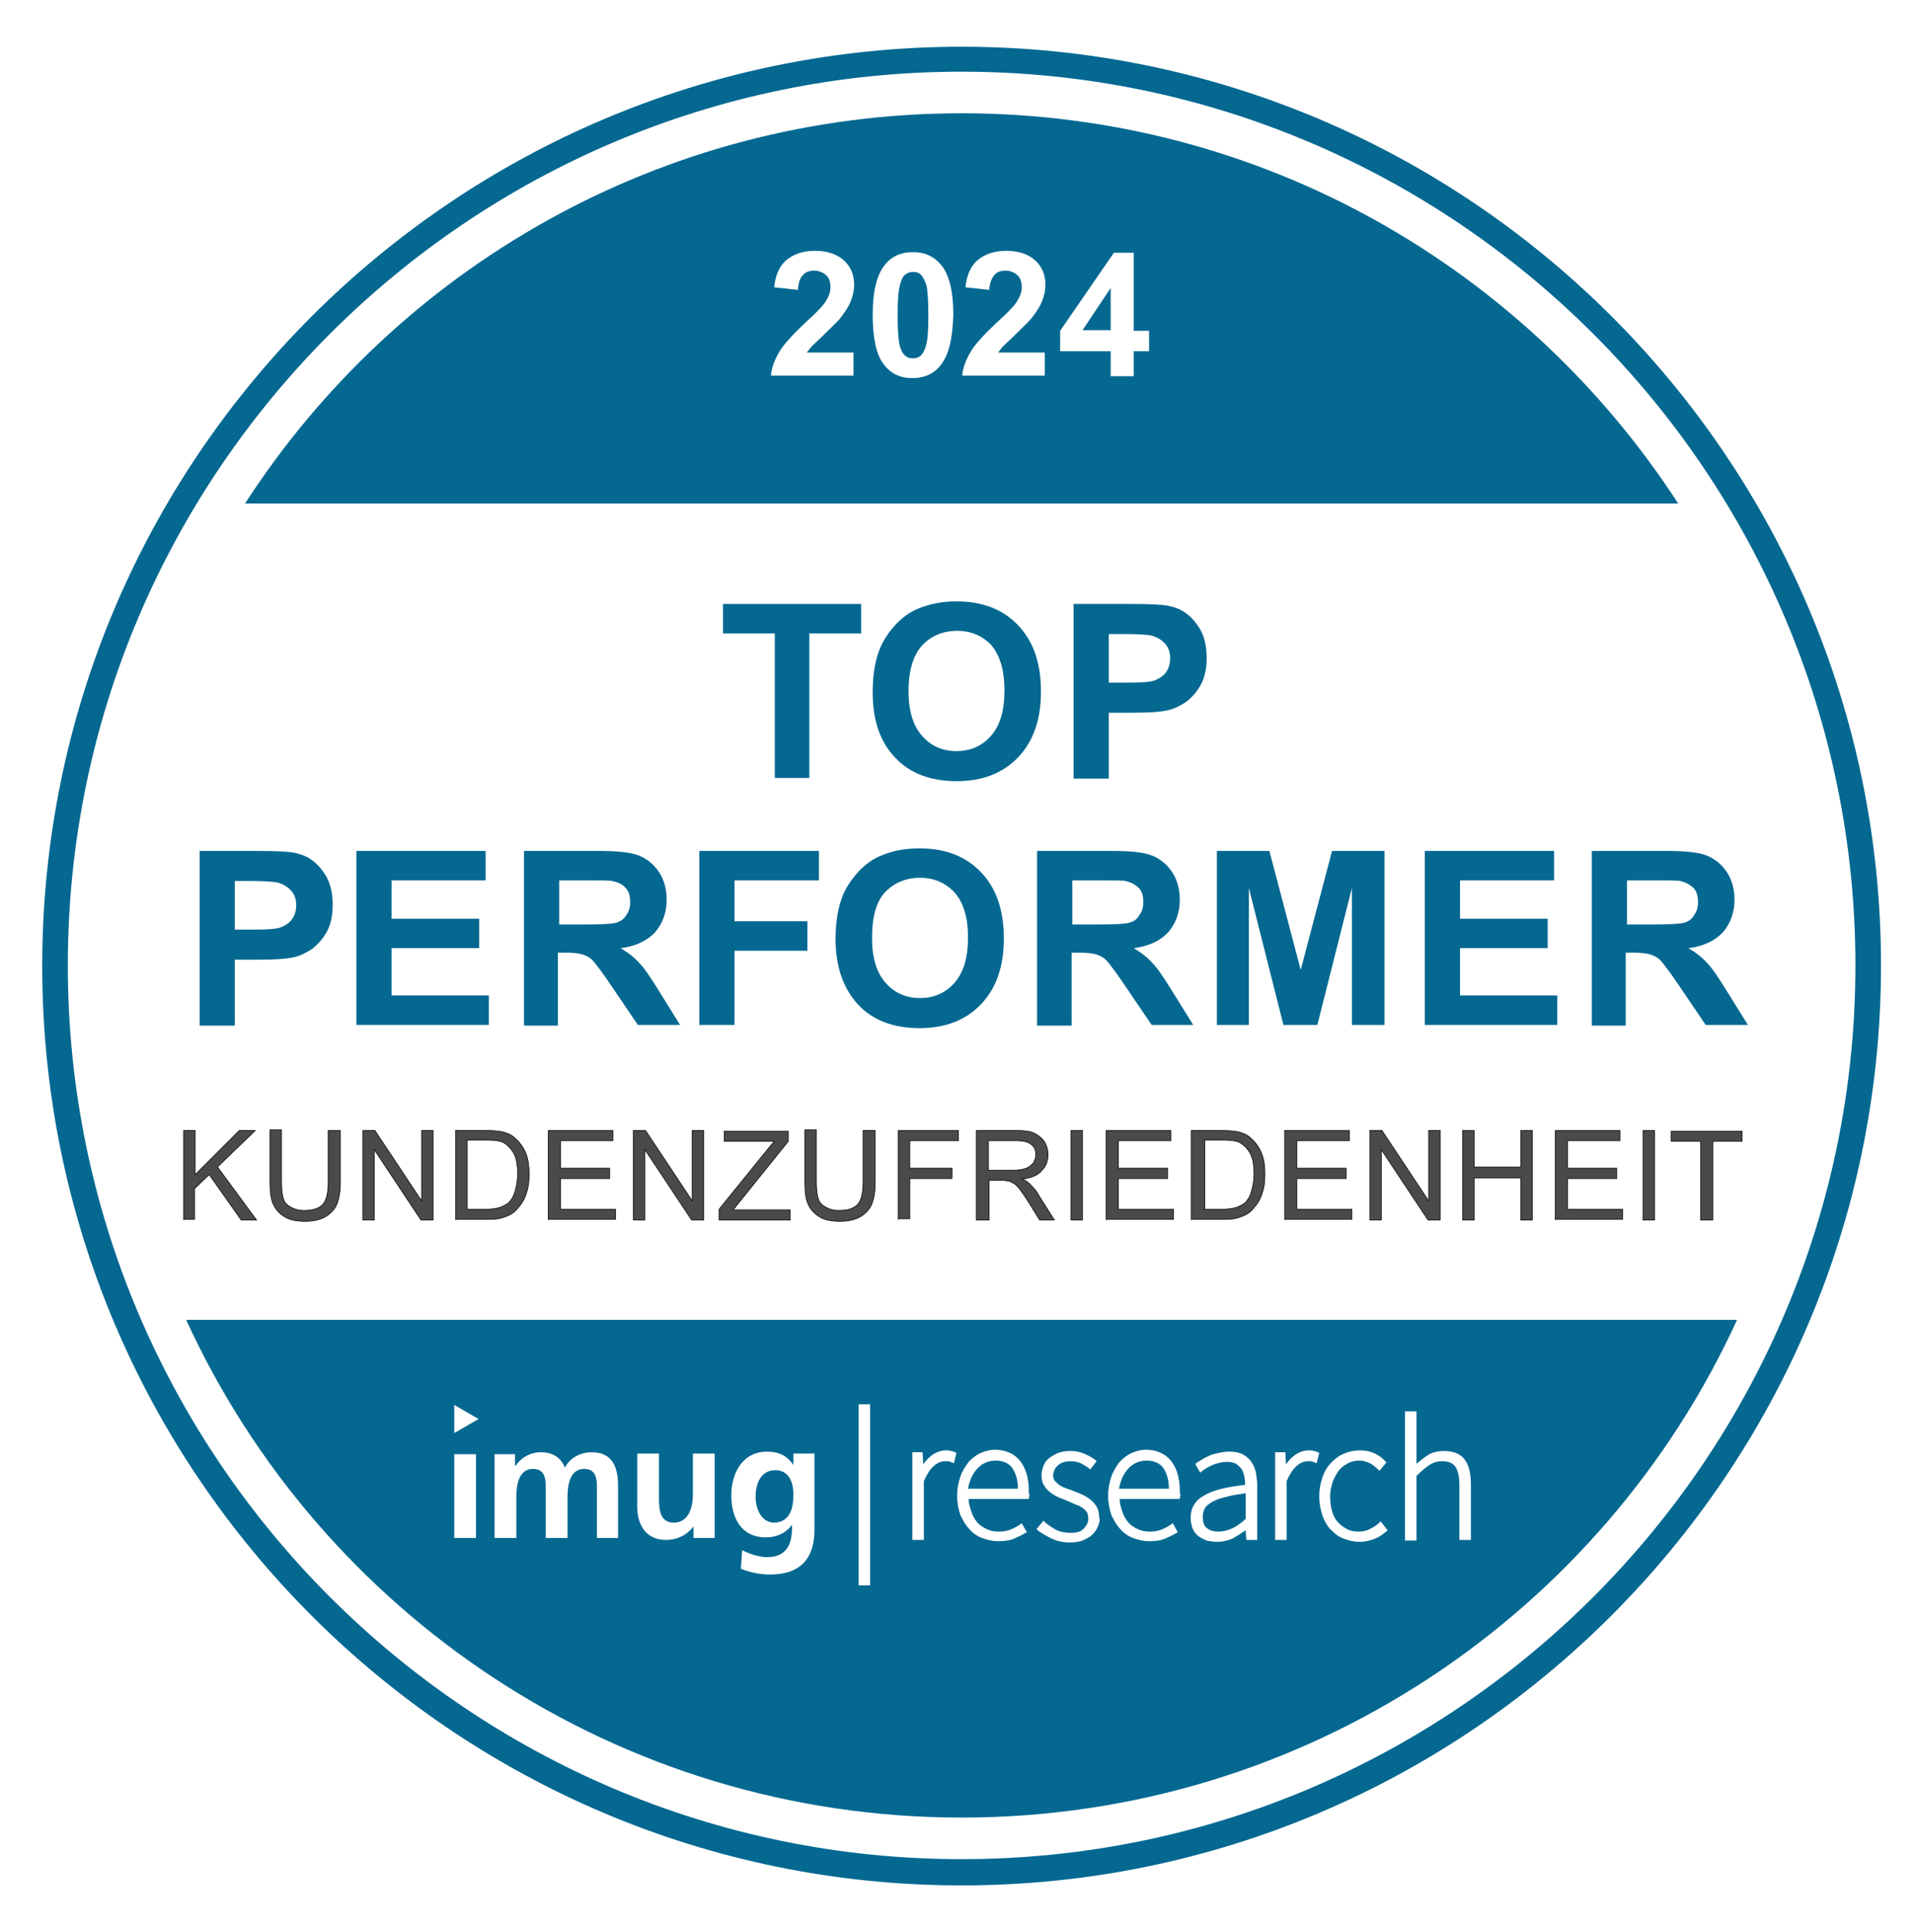
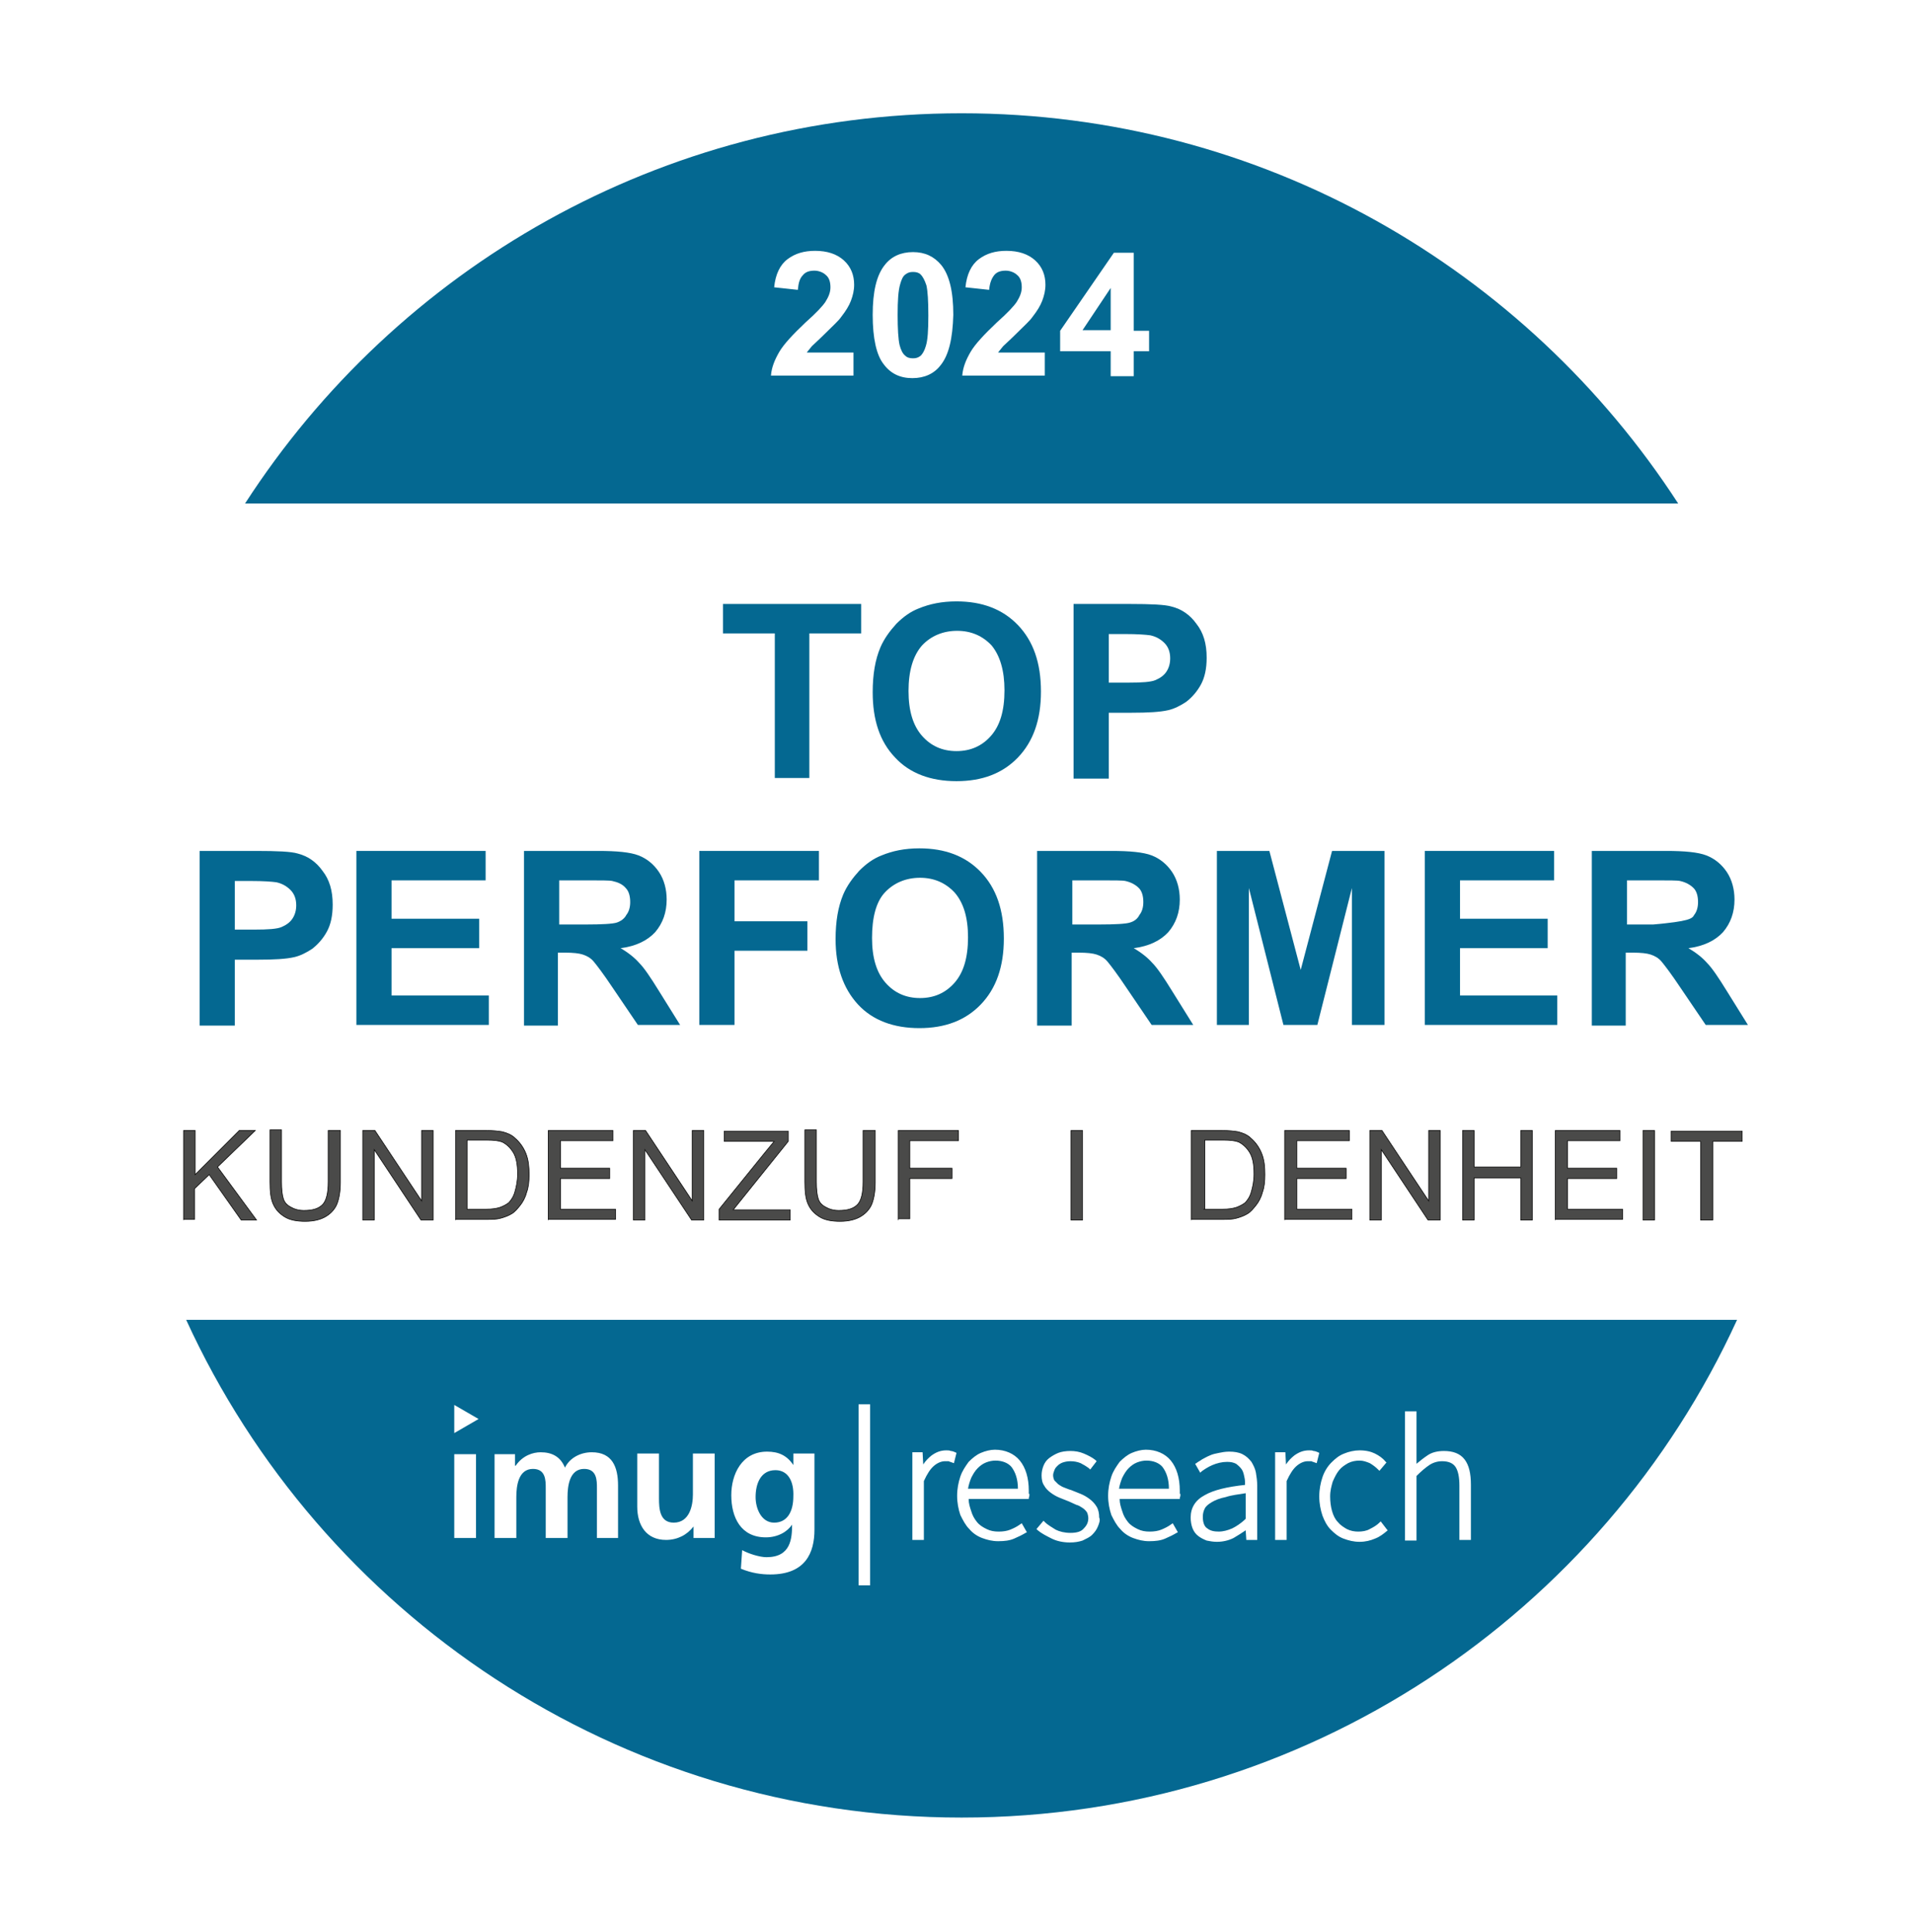
<svg xmlns="http://www.w3.org/2000/svg" width="100" height="101" viewBox="0 0 100 101" fill="none">
  <path d="M58.06 17.26V15.053L56.589 17.26H58.06Z" fill="#046891" />
  <path d="M48.127 14.351C48.027 14.25 47.893 14.217 47.726 14.217C47.559 14.217 47.458 14.25 47.324 14.351C47.191 14.451 47.124 14.618 47.057 14.852C46.956 15.187 46.923 15.722 46.923 16.458C46.923 17.193 46.956 17.729 47.023 18.029C47.09 18.297 47.191 18.498 47.324 18.598C47.425 18.698 47.559 18.732 47.726 18.732C47.893 18.732 47.993 18.698 48.127 18.598C48.227 18.498 48.328 18.331 48.395 18.096C48.495 17.795 48.528 17.26 48.528 16.491C48.528 15.722 48.495 15.22 48.428 14.919C48.328 14.618 48.227 14.451 48.127 14.351Z" fill="#046891" />
  <path d="M50.267 5.922C34.548 5.922 20.736 14.049 12.809 26.323H87.726C79.766 14.049 65.987 5.922 50.267 5.922ZM44.615 18.497V19.634H40.301C40.334 19.2 40.502 18.798 40.736 18.397C40.97 17.995 41.438 17.494 42.107 16.858C42.676 16.357 43.01 15.989 43.144 15.788C43.311 15.521 43.411 15.286 43.411 15.019C43.411 14.751 43.344 14.517 43.177 14.383C43.043 14.25 42.809 14.149 42.575 14.149C42.308 14.149 42.107 14.216 41.973 14.383C41.806 14.551 41.739 14.785 41.706 15.153L40.468 15.019C40.535 14.35 40.769 13.848 41.17 13.547C41.572 13.246 42.04 13.113 42.609 13.113C43.244 13.113 43.746 13.28 44.114 13.614C44.482 13.949 44.649 14.383 44.649 14.885C44.649 15.186 44.582 15.454 44.482 15.721C44.381 15.989 44.214 16.256 43.98 16.557C43.846 16.758 43.545 17.026 43.177 17.393C42.809 17.761 42.542 17.995 42.441 18.096C42.341 18.23 42.241 18.33 42.174 18.43H44.615V18.497ZM49.164 19.099C48.829 19.534 48.328 19.768 47.692 19.768C47.057 19.768 46.555 19.534 46.187 19.032C45.819 18.564 45.619 17.695 45.619 16.457C45.619 15.253 45.819 14.383 46.254 13.848C46.589 13.414 47.09 13.179 47.726 13.179C48.361 13.179 48.829 13.414 49.197 13.848C49.632 14.383 49.833 15.253 49.833 16.457C49.799 17.695 49.599 18.564 49.164 19.099ZM54.615 18.497V19.634H50.301C50.334 19.2 50.502 18.798 50.736 18.397C50.97 17.995 51.438 17.494 52.107 16.858C52.675 16.357 53.01 15.989 53.144 15.788C53.311 15.521 53.411 15.286 53.411 15.019C53.411 14.751 53.344 14.517 53.177 14.383C53.043 14.25 52.809 14.149 52.575 14.149C52.308 14.149 52.107 14.216 51.973 14.383C51.839 14.551 51.739 14.785 51.706 15.153L50.468 15.019C50.535 14.35 50.769 13.848 51.17 13.547C51.572 13.246 52.04 13.113 52.609 13.113C53.244 13.113 53.746 13.28 54.114 13.614C54.482 13.949 54.649 14.383 54.649 14.885C54.649 15.186 54.582 15.454 54.482 15.721C54.381 15.989 54.214 16.256 53.98 16.557C53.846 16.758 53.545 17.026 53.177 17.393C52.809 17.761 52.542 17.995 52.441 18.096C52.341 18.23 52.241 18.33 52.174 18.43H54.615V18.497ZM60.067 18.363H59.264V19.668H58.06V18.363H55.418V17.293L58.227 13.213H59.264V17.293H60.067V18.363Z" fill="#046891" />
-   <path d="M50.267 98.564C23.746 98.564 2.207 76.992 2.207 50.504C2.207 23.982 23.779 2.443 50.267 2.443C76.756 2.443 98.328 23.982 98.328 50.47C98.328 76.992 76.756 98.564 50.267 98.564ZM50.267 3.748C24.515 3.748 3.545 24.718 3.545 50.47C3.545 76.223 24.515 97.192 50.267 97.192C76.02 97.192 96.99 76.223 96.99 50.47C96.99 24.718 76.02 3.748 50.267 3.748Z" fill="#046891" />
  <path d="M9.599 63.782V59.1H10.201V61.407L12.508 59.1H13.344L11.371 61.006L13.411 63.782H12.609L10.936 61.407L10.167 62.143V63.748H9.599V63.782Z" fill="#4A4A49" stroke="black" stroke-width="0.033" stroke-miterlimit="10" />
  <path d="M17.191 59.1H17.793V61.809C17.793 62.277 17.726 62.645 17.625 62.913C17.525 63.18 17.325 63.414 17.057 63.581C16.789 63.749 16.422 63.849 15.953 63.849C15.518 63.849 15.151 63.782 14.883 63.615C14.615 63.448 14.415 63.247 14.281 62.946C14.147 62.645 14.114 62.277 14.114 61.775V59.066H14.716V61.775C14.716 62.177 14.749 62.478 14.816 62.678C14.883 62.879 15.017 63.013 15.217 63.113C15.385 63.214 15.619 63.281 15.886 63.281C16.355 63.281 16.656 63.18 16.856 62.979C17.057 62.779 17.157 62.377 17.157 61.775V59.1H17.191Z" fill="#4A4A49" stroke="black" stroke-width="0.033" stroke-miterlimit="10" />
  <path d="M18.963 63.782V59.1H19.599L22.04 62.779V59.1H22.642V63.782H22.007L19.565 60.103V63.782H18.963Z" fill="#4A4A49" stroke="black" stroke-width="0.033" stroke-miterlimit="10" />
  <path d="M23.813 63.782V59.1H25.418C25.786 59.1 26.053 59.133 26.254 59.166C26.522 59.233 26.756 59.334 26.923 59.501C27.157 59.702 27.358 59.969 27.492 60.304C27.625 60.638 27.659 61.006 27.659 61.407C27.659 61.775 27.625 62.076 27.525 62.344C27.458 62.611 27.324 62.845 27.191 63.013C27.057 63.18 26.923 63.347 26.756 63.447C26.589 63.548 26.421 63.615 26.187 63.681C25.953 63.748 25.719 63.748 25.451 63.748H23.813V63.782ZM24.415 63.213H25.418C25.719 63.213 25.953 63.18 26.154 63.113C26.321 63.046 26.455 62.979 26.589 62.879C26.722 62.745 26.856 62.544 26.923 62.277C26.99 62.043 27.057 61.742 27.057 61.374C27.057 60.872 26.99 60.504 26.823 60.237C26.656 59.969 26.455 59.802 26.254 59.702C26.087 59.635 25.819 59.601 25.451 59.601H24.415V63.213Z" fill="#4A4A49" stroke="black" stroke-width="0.033" stroke-miterlimit="10" />
  <path d="M28.662 63.782V59.1H32.04V59.635H29.297V61.073H31.873V61.608H29.297V63.213H32.174V63.748H28.662V63.782Z" fill="#4A4A49" stroke="black" stroke-width="0.033" stroke-miterlimit="10" />
  <path d="M33.11 63.782V59.1H33.746L36.187 62.779V59.1H36.789V63.782H36.154L33.712 60.103V63.782H33.11Z" fill="#4A4A49" stroke="black" stroke-width="0.033" stroke-miterlimit="10" />
  <path d="M37.592 63.782V63.213L40 60.236C40.167 60.036 40.334 59.835 40.468 59.668H37.86V59.133H41.204V59.668L38.595 62.912L38.328 63.246H41.304V63.782H37.592Z" fill="#4A4A49" stroke="black" stroke-width="0.033" stroke-miterlimit="10" />
  <path d="M45.15 59.1H45.752V61.809C45.752 62.277 45.685 62.645 45.585 62.913C45.485 63.18 45.284 63.414 45.017 63.581C44.749 63.749 44.381 63.849 43.913 63.849C43.478 63.849 43.11 63.782 42.843 63.615C42.575 63.448 42.374 63.247 42.241 62.946C42.107 62.645 42.074 62.277 42.074 61.775V59.066H42.675V61.775C42.675 62.177 42.709 62.478 42.776 62.678C42.843 62.879 42.977 63.013 43.177 63.113C43.344 63.214 43.578 63.281 43.846 63.281C44.314 63.281 44.615 63.18 44.816 62.979C45.017 62.779 45.117 62.377 45.117 61.775V59.1H45.15Z" fill="#4A4A49" stroke="black" stroke-width="0.033" stroke-miterlimit="10" />
  <path d="M46.956 63.782V59.1H50.1V59.635H47.559V61.073H49.766V61.608H47.559V63.715H46.956V63.782Z" fill="#4A4A49" stroke="black" stroke-width="0.033" stroke-miterlimit="10" />
-   <path d="M51.037 63.782V59.1H53.11C53.511 59.1 53.846 59.133 54.047 59.233C54.247 59.334 54.448 59.468 54.582 59.668C54.716 59.869 54.782 60.103 54.782 60.37C54.782 60.705 54.682 60.972 54.448 61.207C54.247 61.441 53.913 61.575 53.445 61.641C53.612 61.708 53.746 61.809 53.813 61.876C53.98 62.043 54.181 62.243 54.314 62.511L55.117 63.782H54.348L53.746 62.812C53.578 62.544 53.411 62.31 53.311 62.176C53.211 62.043 53.077 61.909 53.01 61.876C52.91 61.809 52.809 61.775 52.742 61.742C52.675 61.742 52.542 61.708 52.408 61.708H51.706V63.782H51.037ZM51.639 61.173H52.976C53.244 61.173 53.478 61.14 53.645 61.073C53.813 61.006 53.913 60.906 54.013 60.805C54.08 60.672 54.147 60.538 54.147 60.37C54.147 60.136 54.08 59.969 53.913 59.835C53.746 59.702 53.512 59.635 53.144 59.635H51.672V61.173H51.639Z" fill="#4A4A49" stroke="black" stroke-width="0.033" stroke-miterlimit="10" />
  <path d="M55.987 63.782V59.1H56.589V63.782H55.987Z" fill="#4A4A49" stroke="black" stroke-width="0.033" stroke-miterlimit="10" />
-   <path d="M57.826 63.782V59.1H61.204V59.635H58.461V61.073H61.037V61.608H58.461V63.213H61.338V63.748H57.826V63.782Z" fill="#4A4A49" stroke="black" stroke-width="0.033" stroke-miterlimit="10" />
  <path d="M62.274 63.782V59.1H63.88C64.247 59.1 64.515 59.133 64.716 59.166C64.983 59.233 65.217 59.334 65.385 59.501C65.619 59.702 65.819 59.969 65.953 60.304C66.087 60.638 66.12 61.006 66.12 61.407C66.12 61.775 66.087 62.076 65.987 62.344C65.92 62.611 65.786 62.845 65.652 63.013C65.518 63.18 65.385 63.347 65.217 63.447C65.05 63.548 64.883 63.615 64.649 63.681C64.415 63.748 64.18 63.748 63.913 63.748H62.274V63.782ZM62.91 63.213H63.913C64.214 63.213 64.448 63.18 64.649 63.113C64.816 63.046 64.95 62.979 65.084 62.879C65.217 62.745 65.351 62.544 65.418 62.277C65.485 62.043 65.552 61.742 65.552 61.374C65.552 60.872 65.485 60.504 65.318 60.237C65.15 59.969 64.95 59.802 64.749 59.702C64.582 59.635 64.314 59.601 63.946 59.601H62.977V63.213H62.91Z" fill="#4A4A49" stroke="black" stroke-width="0.033" stroke-miterlimit="10" />
  <path d="M67.157 63.782V59.1H70.535V59.635H67.793V61.073H70.368V61.608H67.793V63.213H70.669V63.748H67.157V63.782Z" fill="#4A4A49" stroke="black" stroke-width="0.033" stroke-miterlimit="10" />
  <path d="M71.605 63.782V59.1H72.241L74.682 62.779V59.1H75.284V63.782H74.649L72.207 60.103V63.782H71.605Z" fill="#4A4A49" stroke="black" stroke-width="0.033" stroke-miterlimit="10" />
  <path d="M76.455 63.782V59.1H77.057V61.006H79.498V59.1H80.1V63.782H79.498V61.575H77.057V63.782H76.455Z" fill="#4A4A49" stroke="black" stroke-width="0.033" stroke-miterlimit="10" />
  <path d="M81.304 63.782V59.1H84.682V59.635H81.94V61.073H84.515V61.608H81.94V63.213H84.816V63.748H81.304V63.782Z" fill="#4A4A49" stroke="black" stroke-width="0.033" stroke-miterlimit="10" />
  <path d="M85.886 63.782V59.1H86.488V63.782H85.886Z" fill="#4A4A49" stroke="black" stroke-width="0.033" stroke-miterlimit="10" />
  <path d="M88.896 63.782V59.668H87.358V59.133H91.07V59.668H89.532V63.782H88.896Z" fill="#4A4A49" stroke="black" stroke-width="0.033" stroke-miterlimit="10" />
  <path d="M10.435 53.581V44.484H13.378C14.482 44.484 15.217 44.518 15.552 44.618C16.087 44.752 16.522 45.053 16.856 45.521C17.224 45.989 17.391 46.558 17.391 47.294C17.391 47.862 17.291 48.331 17.09 48.698C16.89 49.066 16.622 49.367 16.321 49.601C16.02 49.802 15.686 49.969 15.385 50.036C14.95 50.137 14.314 50.17 13.478 50.17H12.274V53.615H10.435V53.581ZM12.274 46.023V48.598H13.278C14.013 48.598 14.482 48.565 14.716 48.464C14.95 48.364 15.15 48.23 15.284 48.029C15.418 47.829 15.485 47.595 15.485 47.327C15.485 46.993 15.385 46.725 15.184 46.525C14.983 46.324 14.749 46.19 14.448 46.123C14.214 46.09 13.779 46.056 13.11 46.056H12.274V46.023Z" fill="#046891" />
  <path d="M18.629 53.581V44.484H25.385V46.023H20.468V48.029H25.05V49.568H20.468V52.043H25.552V53.581H18.629Z" fill="#046891" />
  <path d="M27.391 53.581V44.484H31.271C32.241 44.484 32.943 44.551 33.378 44.718C33.813 44.886 34.181 45.187 34.448 45.588C34.716 45.989 34.849 46.491 34.849 47.026C34.849 47.695 34.649 48.264 34.248 48.732C33.846 49.167 33.244 49.468 32.441 49.568C32.843 49.802 33.177 50.07 33.411 50.337C33.679 50.605 34.013 51.106 34.448 51.809L35.552 53.581H33.344L32.007 51.608C31.538 50.906 31.204 50.471 31.037 50.27C30.87 50.07 30.669 49.969 30.468 49.902C30.268 49.836 29.967 49.802 29.532 49.802H29.164V53.615H27.391V53.581ZM29.231 48.331H30.602C31.472 48.331 32.04 48.297 32.241 48.23C32.441 48.163 32.642 48.029 32.742 47.829C32.876 47.662 32.943 47.428 32.943 47.16C32.943 46.859 32.876 46.591 32.709 46.424C32.542 46.224 32.308 46.123 32.007 46.056C31.873 46.023 31.405 46.023 30.669 46.023H29.231V48.331Z" fill="#046891" />
  <path d="M36.555 53.581V44.484H42.809V46.023H38.395V48.163H42.207V49.702H38.395V53.581H36.555Z" fill="#046891" />
  <path d="M43.679 49.099C43.679 48.162 43.813 47.393 44.08 46.758C44.281 46.289 44.582 45.888 44.916 45.52C45.284 45.152 45.652 44.885 46.087 44.718C46.656 44.483 47.291 44.35 48.06 44.35C49.398 44.35 50.468 44.751 51.271 45.587C52.074 46.423 52.475 47.56 52.475 49.065C52.475 50.537 52.074 51.674 51.271 52.51C50.468 53.346 49.398 53.748 48.06 53.748C46.722 53.748 45.619 53.346 44.849 52.51C44.08 51.674 43.679 50.537 43.679 49.099ZM45.585 49.032C45.585 50.069 45.819 50.838 46.288 51.373C46.756 51.908 47.358 52.176 48.094 52.176C48.83 52.176 49.431 51.908 49.9 51.373C50.368 50.838 50.602 50.069 50.602 48.998C50.602 47.962 50.368 47.192 49.9 46.657C49.431 46.156 48.83 45.888 48.094 45.888C47.358 45.888 46.722 46.156 46.254 46.657C45.786 47.159 45.585 47.995 45.585 49.032Z" fill="#046891" />
  <path d="M54.214 53.581V44.484H58.094C59.064 44.484 59.766 44.551 60.201 44.718C60.636 44.886 61.003 45.187 61.271 45.588C61.538 45.989 61.672 46.491 61.672 47.026C61.672 47.695 61.472 48.264 61.07 48.732C60.669 49.167 60.067 49.468 59.264 49.568C59.666 49.802 60 50.07 60.234 50.337C60.502 50.605 60.836 51.106 61.271 51.809L62.375 53.581H60.201L58.863 51.608C58.395 50.906 58.06 50.471 57.893 50.27C57.726 50.07 57.525 49.969 57.325 49.902C57.124 49.836 56.823 49.802 56.388 49.802H56.02V53.615H54.214V53.581ZM56.054 48.331H57.425C58.294 48.331 58.863 48.297 59.064 48.23C59.298 48.163 59.465 48.029 59.565 47.829C59.699 47.662 59.766 47.428 59.766 47.16C59.766 46.859 59.699 46.591 59.532 46.424C59.365 46.257 59.13 46.123 58.83 46.056C58.696 46.023 58.227 46.023 57.492 46.023H56.054V48.331Z" fill="#046891" />
  <path d="M63.612 53.581V44.484H66.355L67.993 50.705L69.632 44.484H72.375V53.581H70.669V46.424L68.863 53.581H67.09L65.284 46.424V53.581H63.612Z" fill="#046891" />
  <path d="M74.482 53.581V44.484H81.237V46.023H76.321V48.029H80.903V49.568H76.321V52.043H81.405V53.581H74.482Z" fill="#046891" />
-   <path d="M83.211 53.581V44.484H87.09C88.06 44.484 88.763 44.551 89.197 44.718C89.632 44.886 90 45.187 90.268 45.588C90.535 45.989 90.669 46.491 90.669 47.026C90.669 47.695 90.468 48.264 90.067 48.732C89.665 49.167 89.064 49.468 88.261 49.568C88.662 49.802 88.997 50.07 89.231 50.337C89.498 50.605 89.833 51.106 90.268 51.809L91.371 53.581H89.164L87.826 51.608C87.358 50.906 87.023 50.471 86.856 50.27C86.689 50.07 86.488 49.969 86.288 49.902C86.087 49.836 85.786 49.802 85.351 49.802H84.983V53.615H83.211V53.581ZM85.05 48.331H86.421C87.291 48.331 87.859 48.297 88.06 48.23C88.294 48.163 88.462 48.029 88.562 47.829C88.696 47.662 88.763 47.428 88.763 47.16C88.763 46.859 88.696 46.591 88.528 46.424C88.361 46.257 88.127 46.123 87.826 46.056C87.692 46.023 87.224 46.023 86.488 46.023H85.05V48.331Z" fill="#046891" />
+   <path d="M83.211 53.581V44.484H87.09C88.06 44.484 88.763 44.551 89.197 44.718C89.632 44.886 90 45.187 90.268 45.588C90.535 45.989 90.669 46.491 90.669 47.026C90.669 47.695 90.468 48.264 90.067 48.732C89.665 49.167 89.064 49.468 88.261 49.568C88.662 49.802 88.997 50.07 89.231 50.337C89.498 50.605 89.833 51.106 90.268 51.809L91.371 53.581H89.164L87.826 51.608C87.358 50.906 87.023 50.471 86.856 50.27C86.689 50.07 86.488 49.969 86.288 49.902C86.087 49.836 85.786 49.802 85.351 49.802H84.983V53.615H83.211V53.581ZM85.05 48.331H86.421C88.294 48.163 88.462 48.029 88.562 47.829C88.696 47.662 88.763 47.428 88.763 47.16C88.763 46.859 88.696 46.591 88.528 46.424C88.361 46.257 88.127 46.123 87.826 46.056C87.692 46.023 87.224 46.023 86.488 46.023H85.05V48.331Z" fill="#046891" />
  <path d="M40.502 40.671V33.113H37.792V31.574H45.017V33.113H42.307V40.671H40.502Z" fill="#046891" />
  <path d="M45.619 36.189C45.619 35.252 45.752 34.483 46.02 33.847C46.221 33.379 46.522 32.978 46.856 32.61C47.224 32.242 47.592 31.975 48.027 31.807C48.595 31.573 49.231 31.439 50 31.439C51.338 31.439 52.408 31.841 53.211 32.677C54.013 33.513 54.415 34.65 54.415 36.155C54.415 37.627 54.013 38.764 53.211 39.6C52.408 40.436 51.338 40.837 50 40.837C48.662 40.837 47.559 40.436 46.789 39.6C45.986 38.764 45.619 37.627 45.619 36.189ZM47.492 36.122C47.492 37.158 47.726 37.928 48.194 38.463C48.662 38.998 49.264 39.266 50 39.266C50.736 39.266 51.338 38.998 51.806 38.463C52.274 37.928 52.508 37.158 52.508 36.088C52.508 35.051 52.274 34.282 51.839 33.747C51.371 33.245 50.769 32.978 50.033 32.978C49.298 32.978 48.662 33.245 48.194 33.747C47.726 34.282 47.492 35.085 47.492 36.122Z" fill="#046891" />
  <path d="M56.12 40.671V31.574H59.063C60.167 31.574 60.903 31.608 61.237 31.708C61.773 31.842 62.207 32.143 62.542 32.611C62.91 33.079 63.077 33.648 63.077 34.384C63.077 34.952 62.977 35.42 62.776 35.788C62.575 36.156 62.308 36.457 62.007 36.691C61.706 36.892 61.371 37.059 61.07 37.126C60.635 37.226 60 37.26 59.164 37.26H57.96V40.705H56.12V40.671ZM57.96 33.113V35.688H58.963C59.699 35.688 60.167 35.654 60.401 35.554C60.635 35.454 60.836 35.32 60.97 35.119C61.104 34.919 61.17 34.685 61.17 34.417C61.17 34.083 61.07 33.815 60.87 33.614C60.669 33.414 60.435 33.28 60.134 33.213C59.9 33.18 59.465 33.146 58.796 33.146H57.96V33.113Z" fill="#046891" />
  <path d="M59.933 76.356C59.766 76.356 59.599 76.389 59.431 76.456C59.264 76.523 59.13 76.623 58.996 76.757C58.863 76.891 58.762 77.058 58.662 77.258C58.595 77.426 58.528 77.626 58.495 77.827H61.104C61.104 77.325 60.97 76.957 60.769 76.69C60.602 76.489 60.301 76.356 59.933 76.356Z" fill="#046891" />
  <path d="M63.344 78.529C63.177 78.629 63.043 78.729 62.977 78.863C62.91 78.997 62.876 79.131 62.876 79.298C62.876 79.566 62.943 79.8 63.11 79.9C63.278 80.034 63.478 80.067 63.712 80.067C63.947 80.067 64.181 80 64.415 79.9C64.615 79.8 64.883 79.632 65.117 79.398V78.061C64.716 78.127 64.381 78.161 64.08 78.261C63.746 78.328 63.512 78.428 63.344 78.529Z" fill="#046891" />
  <path d="M52.04 76.356C51.873 76.356 51.706 76.389 51.538 76.456C51.371 76.523 51.237 76.623 51.104 76.757C50.97 76.891 50.87 77.058 50.769 77.258C50.702 77.426 50.636 77.626 50.602 77.827H53.211C53.211 77.325 53.077 76.957 52.876 76.69C52.709 76.489 52.408 76.356 52.04 76.356Z" fill="#046891" />
  <path d="M9.732 68.998C16.756 84.349 32.274 95.018 50.267 95.018C68.261 95.018 83.779 84.349 90.803 68.998H9.732ZM24.883 80.403H23.746V76.022H24.883V80.403ZM23.746 74.918V73.446L25.017 74.182L23.746 74.918ZM32.341 80.403H31.204V77.794C31.204 77.393 31.204 76.791 30.535 76.791C29.766 76.791 29.666 77.694 29.666 78.262V80.403H28.528V77.794C28.528 77.393 28.528 76.791 27.86 76.791C27.09 76.791 26.99 77.694 26.99 78.262V80.403H25.853V76.022H26.923V76.624H26.956C27.324 76.088 27.86 75.921 28.261 75.921C28.863 75.921 29.298 76.155 29.532 76.724C29.799 76.189 30.368 75.921 30.936 75.921C32.007 75.921 32.308 76.69 32.308 77.66V80.403H32.341ZM37.324 80.403H36.254V79.801C35.92 80.236 35.418 80.503 34.816 80.503C33.779 80.503 33.311 79.734 33.311 78.764V75.988H34.448V78.329C34.448 78.864 34.482 79.6 35.217 79.6C36.053 79.6 36.221 78.697 36.221 78.129V75.988H37.358V80.403H37.324ZM42.575 79.968C42.575 81.172 42.107 82.309 40.267 82.309C39.799 82.309 39.298 82.242 38.729 82.008L38.796 81.038C39.164 81.239 39.732 81.406 40.067 81.406C41.338 81.406 41.405 80.436 41.405 79.7C41.17 80.068 40.669 80.369 40.033 80.369C38.729 80.369 38.227 79.332 38.227 78.162C38.227 77.092 38.763 75.888 40.1 75.888C40.702 75.888 41.137 76.088 41.472 76.59V75.988H42.575V79.968ZM45.485 82.878H44.883V73.413H45.485V82.878ZM49.866 76.49L49.766 76.456C49.699 76.423 49.632 76.423 49.599 76.389C49.532 76.389 49.498 76.389 49.398 76.389C49.231 76.389 49.03 76.456 48.829 76.624C48.629 76.791 48.462 77.058 48.294 77.426V80.503H47.692V75.921H48.227L48.261 76.557C48.395 76.356 48.528 76.222 48.696 76.088C48.93 75.921 49.164 75.821 49.465 75.821C49.565 75.821 49.632 75.821 49.699 75.854C49.766 75.854 49.866 75.888 49.933 75.921L50 75.955L49.866 76.49ZM53.813 78.095C53.813 78.162 53.813 78.229 53.779 78.296V78.363H50.635C50.635 78.597 50.702 78.797 50.769 78.998C50.836 79.232 50.936 79.399 51.07 79.567C51.204 79.734 51.371 79.834 51.572 79.934C51.773 80.035 51.973 80.068 52.207 80.068C52.441 80.068 52.642 80.035 52.809 79.968C52.977 79.901 53.177 79.801 53.311 79.7L53.411 79.633L53.679 80.102L53.612 80.135C53.445 80.236 53.244 80.336 53.01 80.436C52.776 80.537 52.508 80.57 52.174 80.57C51.873 80.57 51.605 80.503 51.338 80.403C51.07 80.302 50.836 80.135 50.669 79.934C50.468 79.734 50.334 79.466 50.201 79.199C50.1 78.898 50.033 78.563 50.033 78.195C50.033 77.828 50.1 77.493 50.201 77.192C50.301 76.891 50.468 76.657 50.635 76.423C50.836 76.222 51.037 76.055 51.271 75.955C51.505 75.854 51.773 75.787 52.007 75.787C52.542 75.787 53.01 75.988 53.311 76.356C53.612 76.724 53.779 77.259 53.779 77.928V78.095H53.813ZM57.391 79.801C57.324 79.968 57.224 80.102 57.09 80.236C56.956 80.369 56.789 80.436 56.589 80.537C56.388 80.603 56.187 80.637 55.92 80.637C55.585 80.637 55.251 80.57 54.983 80.436C54.716 80.302 54.448 80.169 54.248 80.001L54.181 79.934L54.548 79.5L54.615 79.567C54.783 79.734 54.983 79.834 55.184 79.968C55.385 80.068 55.652 80.135 55.953 80.135C56.288 80.135 56.522 80.068 56.656 79.901C56.823 79.734 56.89 79.567 56.89 79.366C56.89 79.266 56.856 79.132 56.823 79.065C56.756 78.965 56.689 78.898 56.589 78.831C56.488 78.764 56.388 78.697 56.254 78.664C56.12 78.597 56.02 78.563 55.886 78.496C55.719 78.43 55.552 78.363 55.385 78.296C55.217 78.229 55.05 78.129 54.916 78.028C54.783 77.928 54.649 77.794 54.582 77.66C54.482 77.526 54.448 77.326 54.448 77.125C54.448 76.958 54.482 76.791 54.548 76.624C54.615 76.456 54.716 76.323 54.849 76.222C54.983 76.122 55.151 76.022 55.318 75.955C55.485 75.888 55.719 75.854 55.953 75.854C56.187 75.854 56.421 75.888 56.656 75.988C56.89 76.088 57.09 76.189 57.258 76.323L57.324 76.389L56.99 76.824L56.923 76.757C56.789 76.657 56.622 76.557 56.488 76.49C56.321 76.423 56.154 76.389 55.953 76.389C55.786 76.389 55.652 76.423 55.552 76.456C55.452 76.49 55.351 76.557 55.284 76.624C55.217 76.69 55.151 76.757 55.117 76.858C55.084 76.958 55.05 77.025 55.05 77.125C55.05 77.225 55.084 77.326 55.117 77.393C55.184 77.46 55.251 77.526 55.318 77.593C55.418 77.66 55.518 77.727 55.619 77.761C55.719 77.794 55.853 77.861 55.987 77.894L56.488 78.095C56.656 78.162 56.823 78.262 56.956 78.363C57.09 78.463 57.224 78.597 57.324 78.764C57.425 78.931 57.458 79.132 57.458 79.332C57.525 79.466 57.458 79.633 57.391 79.801ZM61.706 78.095C61.706 78.162 61.706 78.229 61.672 78.296V78.363H58.528C58.528 78.597 58.595 78.797 58.662 78.998C58.729 79.232 58.829 79.399 58.963 79.567C59.097 79.734 59.264 79.834 59.465 79.934C59.666 80.035 59.866 80.068 60.1 80.068C60.334 80.068 60.535 80.035 60.702 79.968C60.87 79.901 61.07 79.801 61.204 79.7L61.304 79.633L61.572 80.102L61.505 80.135C61.338 80.236 61.137 80.336 60.903 80.436C60.669 80.537 60.401 80.57 60.067 80.57C59.766 80.57 59.498 80.503 59.231 80.403C58.963 80.302 58.729 80.135 58.562 79.934C58.361 79.734 58.227 79.466 58.094 79.199C57.993 78.898 57.926 78.563 57.926 78.195C57.926 77.828 57.993 77.493 58.094 77.192C58.194 76.891 58.361 76.657 58.528 76.423C58.729 76.222 58.93 76.055 59.164 75.955C59.398 75.854 59.666 75.787 59.9 75.787C60.435 75.787 60.903 75.988 61.204 76.356C61.505 76.724 61.672 77.259 61.672 77.928V78.095H61.706ZM65.652 80.503H65.15L65.117 80.001C64.916 80.135 64.716 80.269 64.482 80.403C64.214 80.537 63.913 80.603 63.612 80.603C63.411 80.603 63.244 80.57 63.077 80.537C62.91 80.47 62.776 80.403 62.642 80.302C62.508 80.202 62.408 80.068 62.341 79.901C62.274 79.734 62.241 79.533 62.241 79.332C62.241 78.831 62.475 78.43 62.977 78.162C63.445 77.894 64.147 77.727 65.084 77.627C65.084 77.493 65.084 77.359 65.05 77.225C65.017 77.058 64.983 76.924 64.916 76.824C64.85 76.724 64.749 76.624 64.615 76.523C64.482 76.456 64.348 76.423 64.147 76.423C63.88 76.423 63.612 76.49 63.378 76.59C63.144 76.69 62.943 76.824 62.809 76.924L62.742 76.991L62.475 76.523L62.542 76.49C62.609 76.423 62.709 76.389 62.843 76.289C62.977 76.222 63.077 76.155 63.244 76.088C63.378 76.022 63.545 75.988 63.712 75.955C63.88 75.921 64.047 75.888 64.248 75.888C64.515 75.888 64.749 75.921 64.95 76.022C65.15 76.122 65.284 76.256 65.418 76.423C65.518 76.59 65.619 76.791 65.652 76.991C65.686 77.192 65.719 77.426 65.719 77.66V80.503H65.652ZM68.829 76.49L68.729 76.456C68.662 76.423 68.595 76.423 68.562 76.389C68.495 76.389 68.462 76.389 68.361 76.389C68.194 76.389 67.993 76.456 67.793 76.624C67.592 76.791 67.425 77.058 67.257 77.426V80.503H66.656V75.921H67.191L67.224 76.557C67.358 76.356 67.492 76.222 67.659 76.088C67.893 75.921 68.127 75.821 68.428 75.821C68.528 75.821 68.595 75.821 68.662 75.854C68.729 75.854 68.829 75.888 68.896 75.921L68.963 75.955L68.829 76.49ZM72.542 80.001C72.341 80.169 72.141 80.336 71.873 80.436C71.639 80.537 71.371 80.603 71.07 80.603C70.769 80.603 70.502 80.537 70.234 80.436C69.966 80.336 69.766 80.169 69.565 79.968C69.365 79.767 69.231 79.5 69.13 79.232C69.03 78.931 68.963 78.597 68.963 78.229C68.963 77.861 69.03 77.526 69.13 77.225C69.231 76.924 69.398 76.657 69.599 76.456C69.799 76.256 70 76.088 70.267 75.988C70.502 75.888 70.803 75.821 71.07 75.821C71.405 75.821 71.672 75.888 71.873 75.988C72.074 76.088 72.274 76.222 72.408 76.389L72.475 76.456L72.107 76.891L72.04 76.824C71.906 76.69 71.772 76.59 71.605 76.49C71.438 76.423 71.271 76.356 71.07 76.356C70.87 76.356 70.669 76.389 70.468 76.49C70.301 76.59 70.134 76.69 70 76.858C69.866 77.025 69.766 77.225 69.665 77.46C69.599 77.694 69.532 77.928 69.532 78.229C69.532 78.496 69.565 78.764 69.632 78.998C69.699 79.232 69.799 79.433 69.933 79.567C70.067 79.734 70.234 79.834 70.401 79.934C70.602 80.035 70.803 80.068 71.003 80.068C71.204 80.068 71.438 80.035 71.605 79.934C71.806 79.834 71.973 79.734 72.107 79.6L72.174 79.533L72.508 79.968L72.542 80.001ZM76.89 80.503H76.288V77.66C76.288 77.225 76.221 76.891 76.087 76.69C75.953 76.49 75.719 76.389 75.385 76.389C75.15 76.389 74.916 76.456 74.716 76.59C74.515 76.724 74.281 76.924 74.047 77.159V80.537H73.445V73.781H74.047V76.523C74.248 76.356 74.415 76.222 74.615 76.088C74.85 75.921 75.15 75.854 75.485 75.854C75.953 75.854 76.321 75.988 76.555 76.289C76.789 76.59 76.89 77.025 76.89 77.627V80.503Z" fill="#046891" />
  <path d="M40.535 76.857C39.766 76.857 39.498 77.56 39.498 78.262C39.498 78.864 39.799 79.6 40.468 79.6C41.17 79.6 41.471 78.998 41.471 78.229C41.505 77.459 41.204 76.857 40.535 76.857Z" fill="#046891" />
</svg>